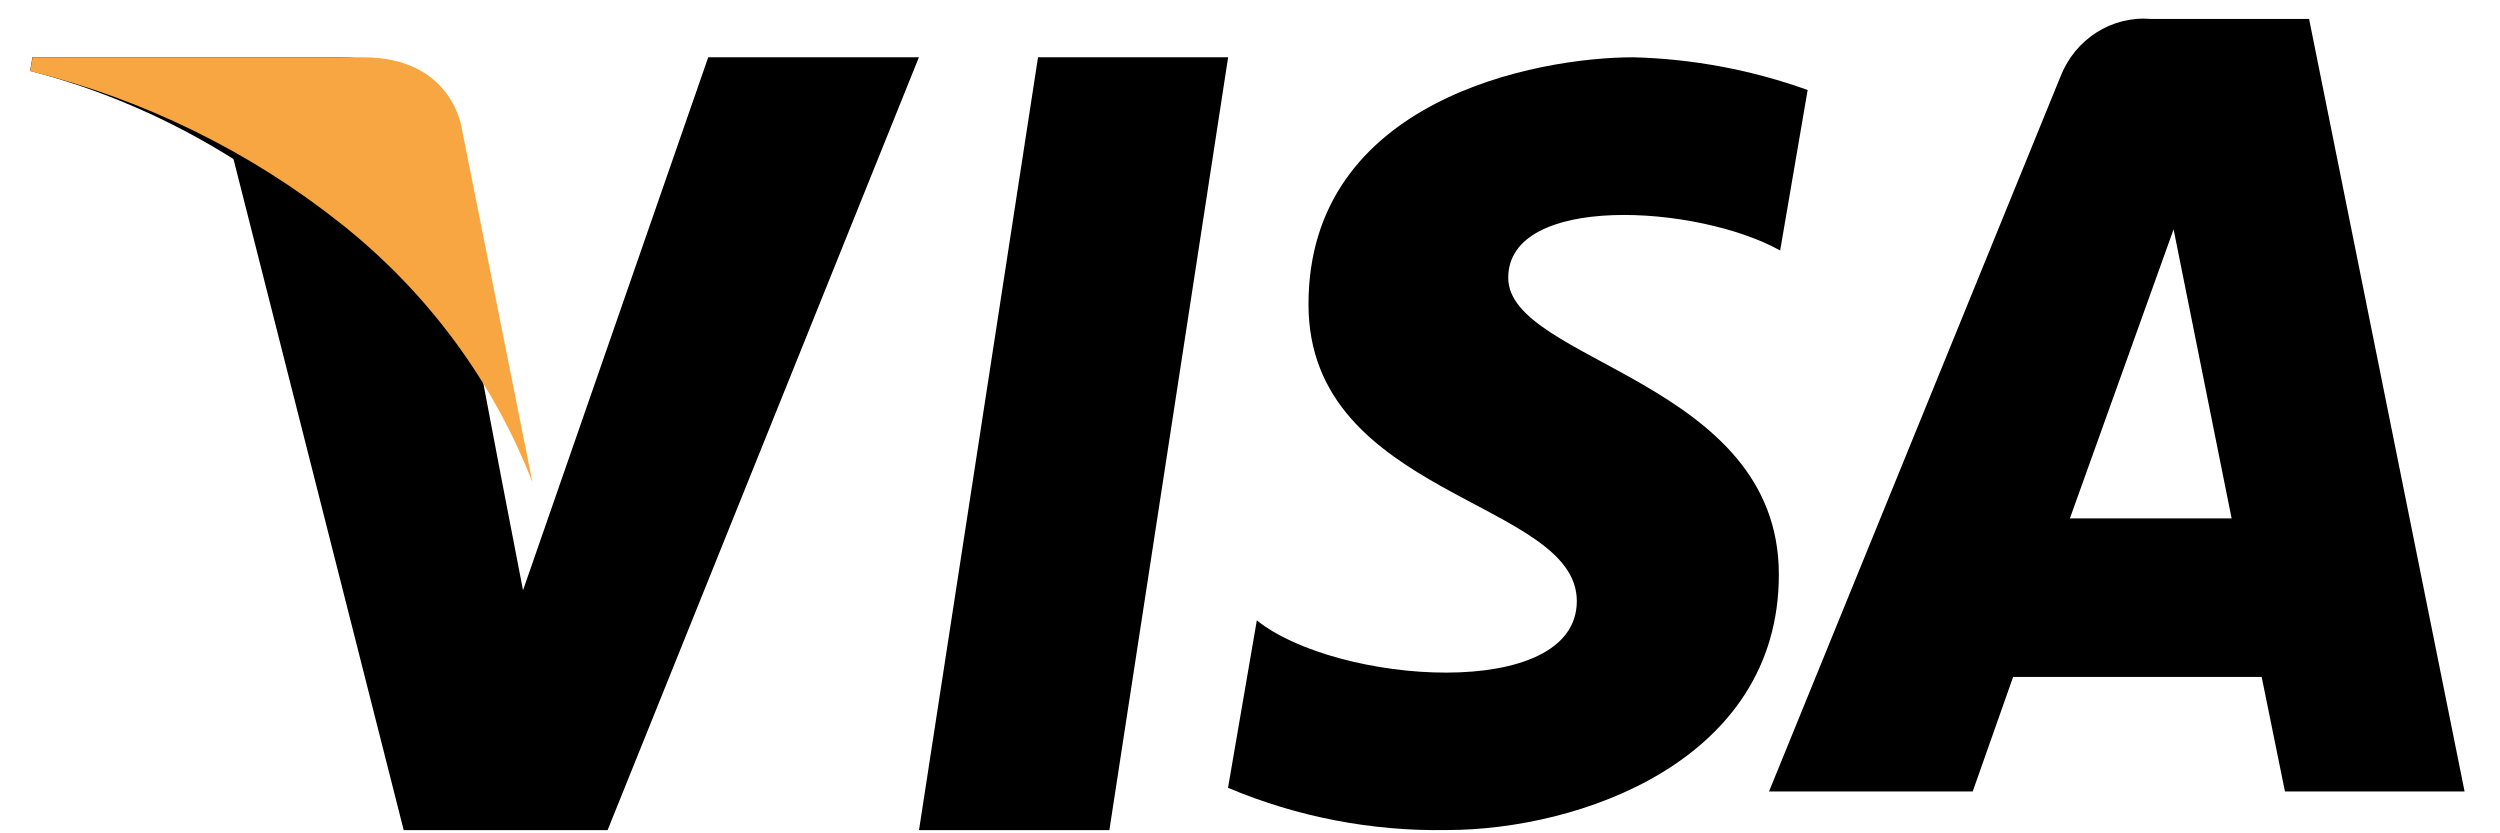
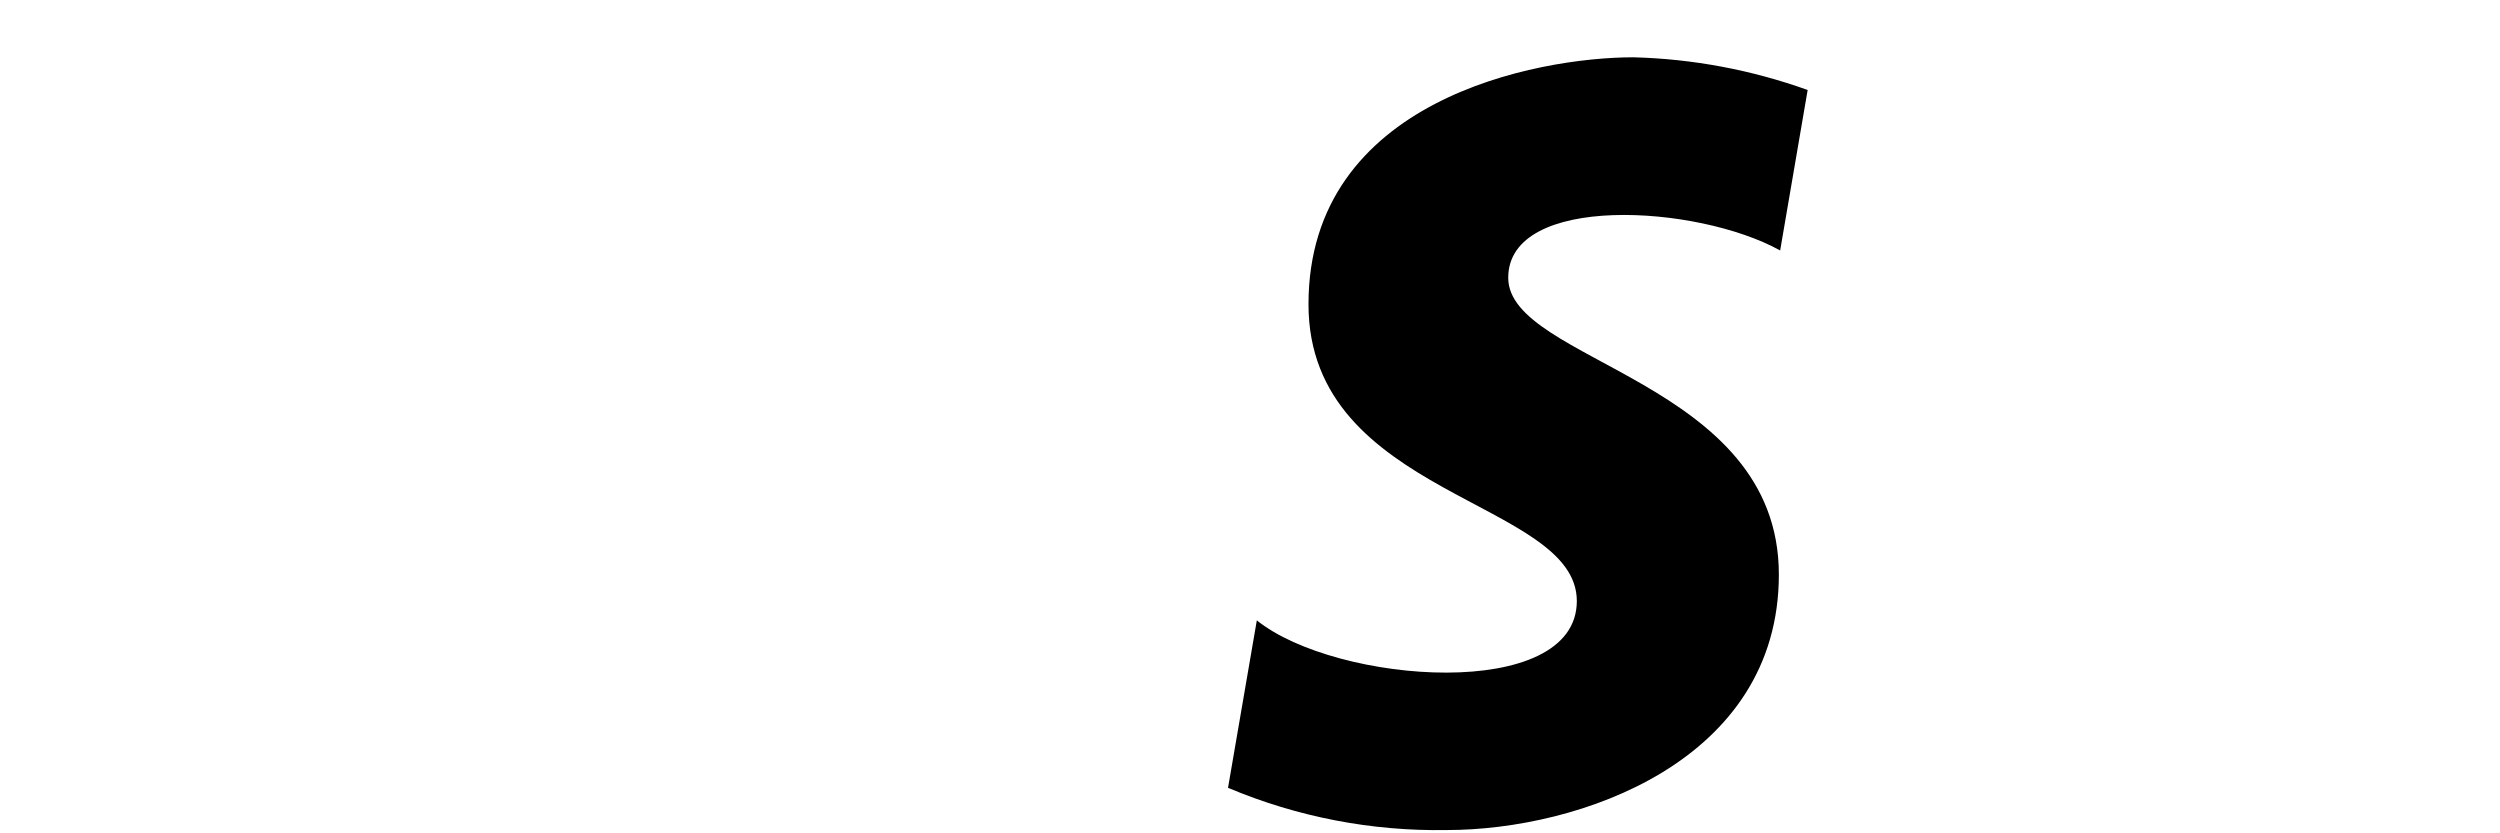
<svg xmlns="http://www.w3.org/2000/svg" width="48" height="16" viewBox="0 0 48 16" fill="none">
-   <path d="M21.3 15.938H17.645L19.93 1.1H23.58L21.3 15.938Z" fill="black" />
-   <path d="M13.598 1.1L10.042 11.333L9.618 9.138L8.353 2.486C8.353 2.486 8.174 1.1 6.555 1.1H0.623L0.578 1.361C1.955 1.72 3.272 2.291 4.483 3.054L7.751 15.938H11.666L17.643 1.1H13.598Z" fill="black" />
-   <path fill-rule="evenodd" clip-rule="evenodd" d="M47.32 15.196H43.871L43.424 12.997H38.652L37.876 15.196H33.965L39.562 1.468C39.843 0.75 40.544 0.303 41.294 0.363H44.334L47.32 15.196ZM41.733 4.403L39.742 9.953H42.847L41.733 4.403Z" fill="black" />
  <path d="M34.179 4.809L34.707 1.728C33.632 1.342 32.503 1.13 31.361 1.1C29.51 1.1 25.123 1.911 25.123 5.843C25.123 9.547 30.275 9.596 30.275 11.54C30.275 13.484 25.656 13.137 24.131 11.911L23.578 15.126C24.907 15.686 26.337 15.962 27.778 15.937C30.32 15.937 34.154 14.616 34.154 11.031C34.154 7.302 28.958 6.955 28.958 5.333C28.958 3.711 32.585 3.924 34.179 4.809Z" fill="black" />
-   <path d="M10.223 9.261L8.87 2.486C8.87 2.486 8.705 1.1 6.973 1.1H0.626L0.578 1.365C2.761 1.907 4.798 2.906 6.546 4.294C8.199 5.603 9.468 7.317 10.223 9.261Z" fill="#F8A642" />
</svg>